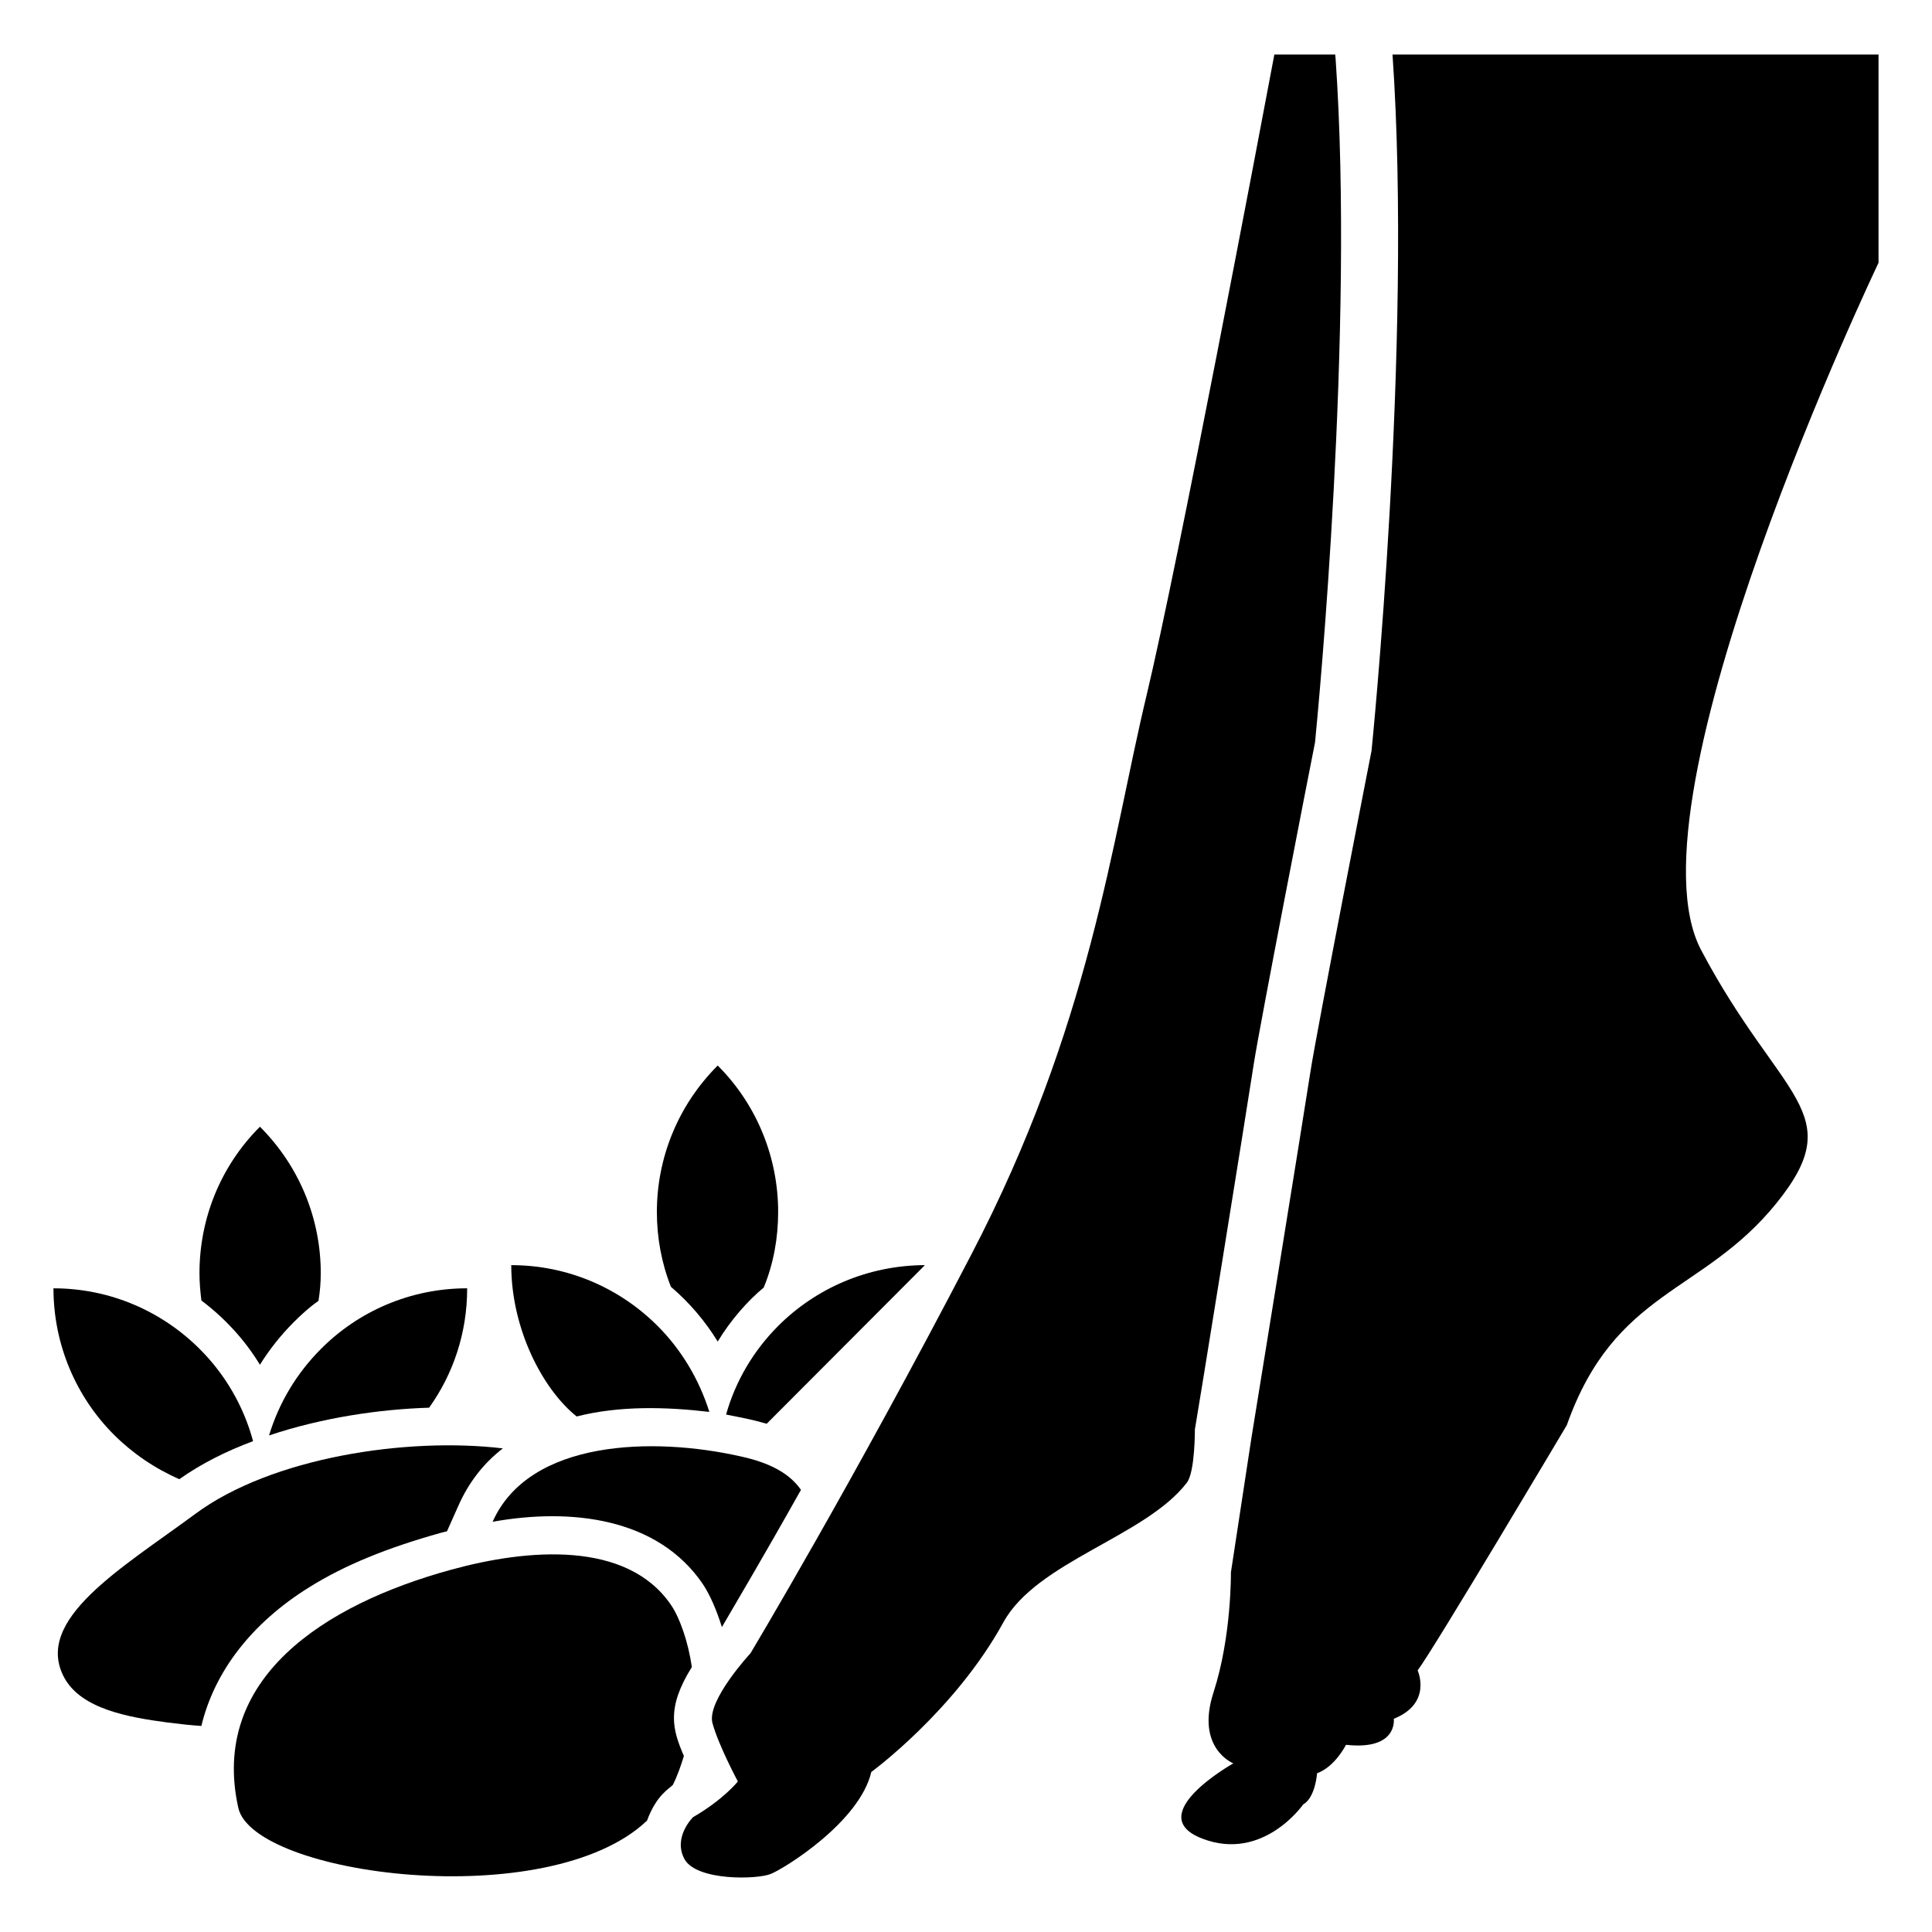
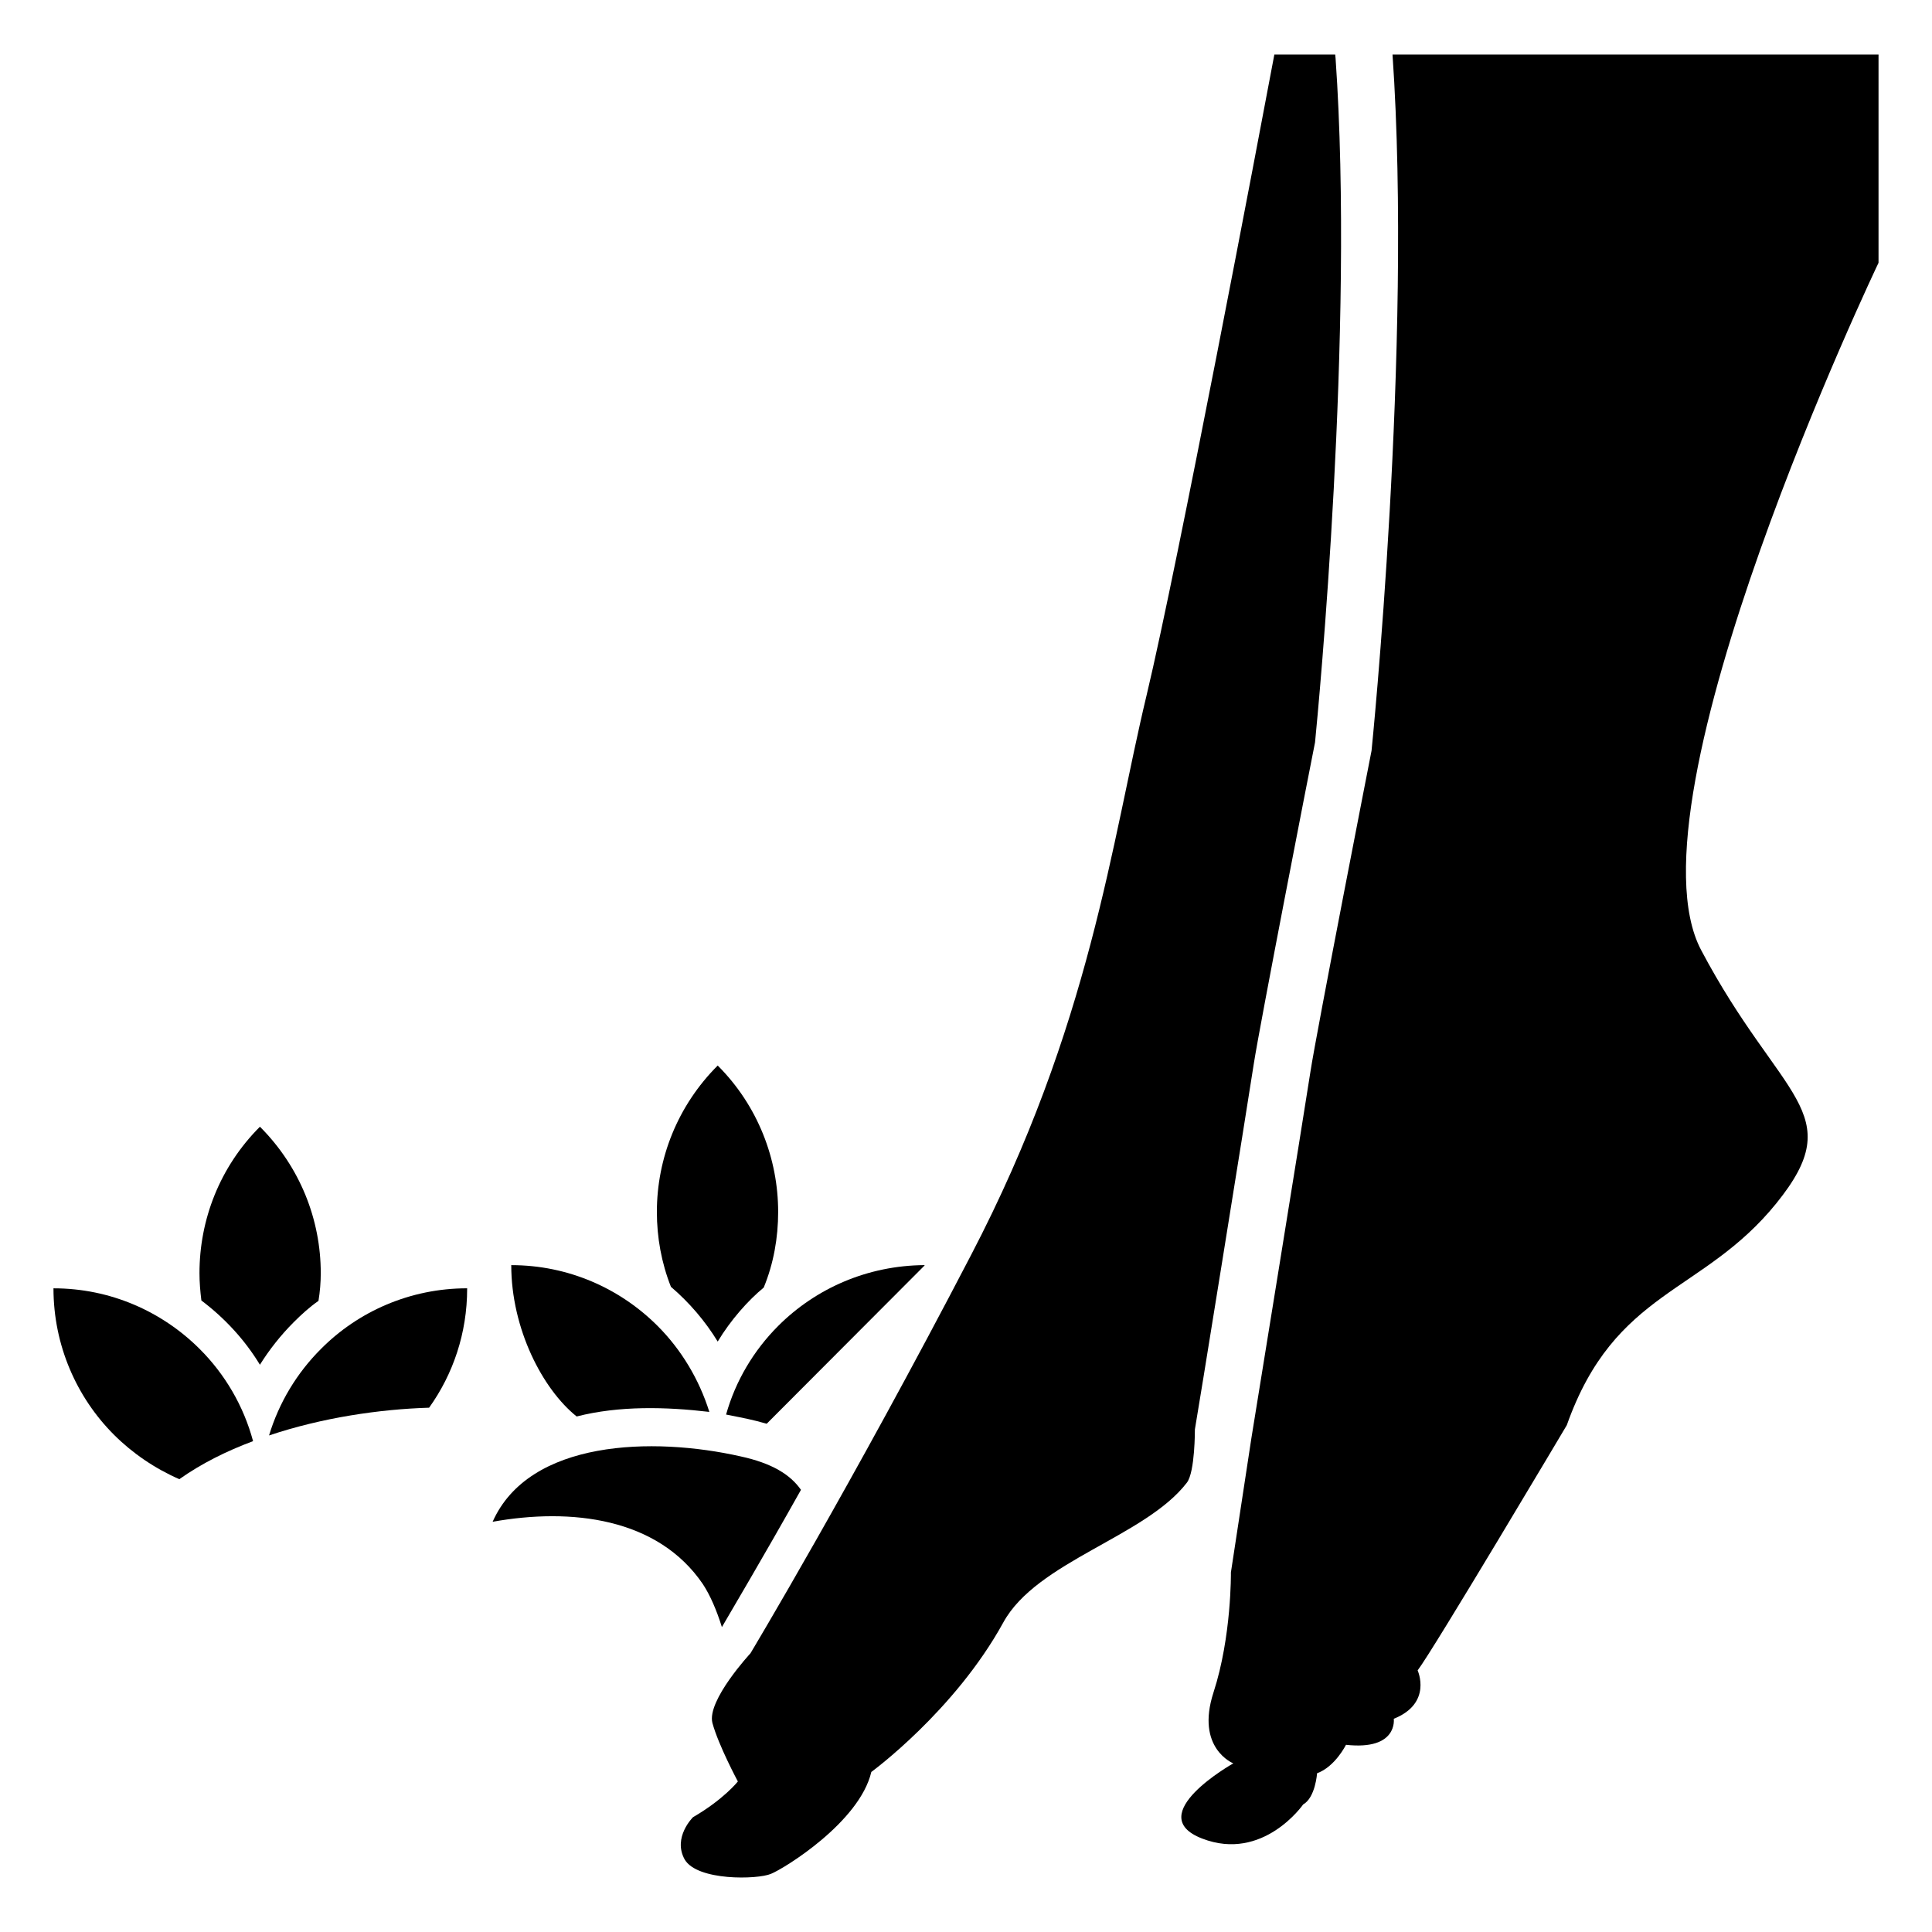
<svg xmlns="http://www.w3.org/2000/svg" fill="#000000" width="800px" height="800px" version="1.1" viewBox="144 144 512 512">
  <g>
    <path d="m334.2 499.53c3.441-5.734 8.125-10.977 12.191-14.309 2.621-6.348 3.828-13.199 3.828-20.051 0-14.008-5.34-28.113-16.02-38.793-10.68 10.68-16.121 24.688-16.121 38.793 0 6.75 1.211 13.504 3.727 19.852 4.84 4.129 9.07 9.066 12.395 14.508z" />
    <path d="m336.42 518.87c5.16 1.031 6.734 1.293 10.68 2.418h0.102l41.816-41.918v-0.102c-15.113 0.102-28.816 6.144-38.793 16.121-6.449 6.453-11.285 14.516-13.805 23.48z" />
    <path d="m296.82 519.38c11.301-2.875 23.598-2.57 35.164-1.211-2.719-8.664-7.457-16.523-13.703-22.773-9.977-9.977-23.68-16.121-38.793-16.121 0 16.867 8.293 32.875 17.332 40.105z" />
    <path d="m212.88 505.67c2.519-4.031 5.543-7.859 8.969-11.285 2.117-2.117 4.231-4.031 6.551-5.644 0.402-2.418 0.605-4.938 0.605-7.356 0-14.105-5.441-28.113-16.121-38.793-10.68 10.68-16.02 24.688-16.02 38.793 0 2.418 0.203 4.836 0.504 7.254 6.141 4.637 11.48 10.379 15.512 17.031z" />
    <path d="m215.3 524.41c14.105-4.734 29.32-6.953 42.422-7.356 6.348-8.867 10.078-19.75 10.078-31.539v-0.102c-15.113 0-28.918 6.144-38.793 16.121-6.352 6.348-11.086 14.211-13.707 22.875z" />
    <path d="m191.52 536c5.844-4.133 12.496-7.457 19.547-10.078-2.519-9.371-7.457-17.734-14.105-24.383-9.977-9.977-23.68-16.121-38.793-16.121 0 15.113 6.144 28.918 16.02 38.793 4.938 4.938 10.883 8.969 17.332 11.789z" />
-     <path d="m225.98 564.62c9.371-5.844 20.453-10.379 34.863-14.41 0.504-0.102 1.109-0.301 1.613-0.402l2.922-6.551c2.719-6.246 6.75-11.488 11.891-15.418-25.293-3.023-61.262 2.316-81.617 17.434-19.348 14.309-43.023 28.012-34.562 43.43 4.535 8.16 16.727 10.379 27.406 11.789 3.125 0.402 6.047 0.707 8.867 0.906 3.43-14.309 13.203-27.203 28.617-36.777z" />
    <path d="m330.27 563.81c1.914 2.922 3.629 6.852 5.039 11.387 2.617-4.535 10.379-17.531 20.957-36.375-2.82-4.031-7.656-7.055-16.02-8.867-23.176-5.238-56.023-4.434-65.695 17.332 20.758-3.731 43.73-1.109 55.719 16.523z" />
-     <path d="m327.35 585.78c-1.008-6.852-3.223-13-5.441-16.324-11.688-17.332-38.188-15.012-58.34-9.469-33.855 9.27-63.984 28.918-56.426 63.074 3.93 17.938 82.121 28.312 108.32 3.426 2.547-6.856 5.91-8.465 6.852-9.473 1.211-2.418 2.117-5.039 2.922-7.656-2.988-6.969-4.742-12.609 2.113-23.578z" />
    <path d="m460.66 522.8c0.102-0.102 14.008-86.352 15.617-96.934 1.613-10.379 14.609-77.082 16.223-85.145 0.906-9.168 10.48-109.23 5.441-181.27l-0.102-1.008h-16.121c-4.031 21.461-25.492 134.82-33.855 169.79-9.27 38.594-14.812 87.562-46.551 148.42-31.641 60.859-58.441 105.5-58.441 105.5s-11.586 12.496-10.078 18.438c1.613 5.945 6.75 15.516 6.75 15.516s-3.727 4.734-11.891 9.473c0 0-5.441 5.34-2.215 11.184 3.324 5.742 19.348 5.34 22.871 3.828 3.527-1.41 23.477-13.703 26.602-27.004 0 0 22.066-16.121 34.965-39.598 8.867-16.223 37.703-22.746 48.668-37.082 2.168-2.828 2.117-14.102 2.117-14.102z" />
    <path d="m641.83 158.44h-128.8c5.363 77.379-5.555 184.49-5.555 184.49s-14.594 74.582-16.211 85.176c-1.617 10.625-15.629 96.992-15.629 96.992l-5.434 35.625s0.215 16.941-4.609 31.781c-4.824 14.836 5.25 18.805 5.25 18.805s-24.422 13.707-8.242 19.934c16.148 6.231 26.742-9.035 26.742-9.035 3.266-1.832 3.695-8.273 3.695-8.273 4.824-1.77 7.66-7.543 7.66-7.543 13.859 1.527 12.668-6.898 12.668-6.898 10.32-4.121 6.32-12.82 6.32-12.82 4.121-5.371 39.535-64.996 39.535-64.996 12.762-36.023 36.023-34.648 55.562-58.828s1.008-27.383-19.965-67.07c-21.008-39.688 47.012-182.14 47.012-182.14z" />
  </g>
</svg>